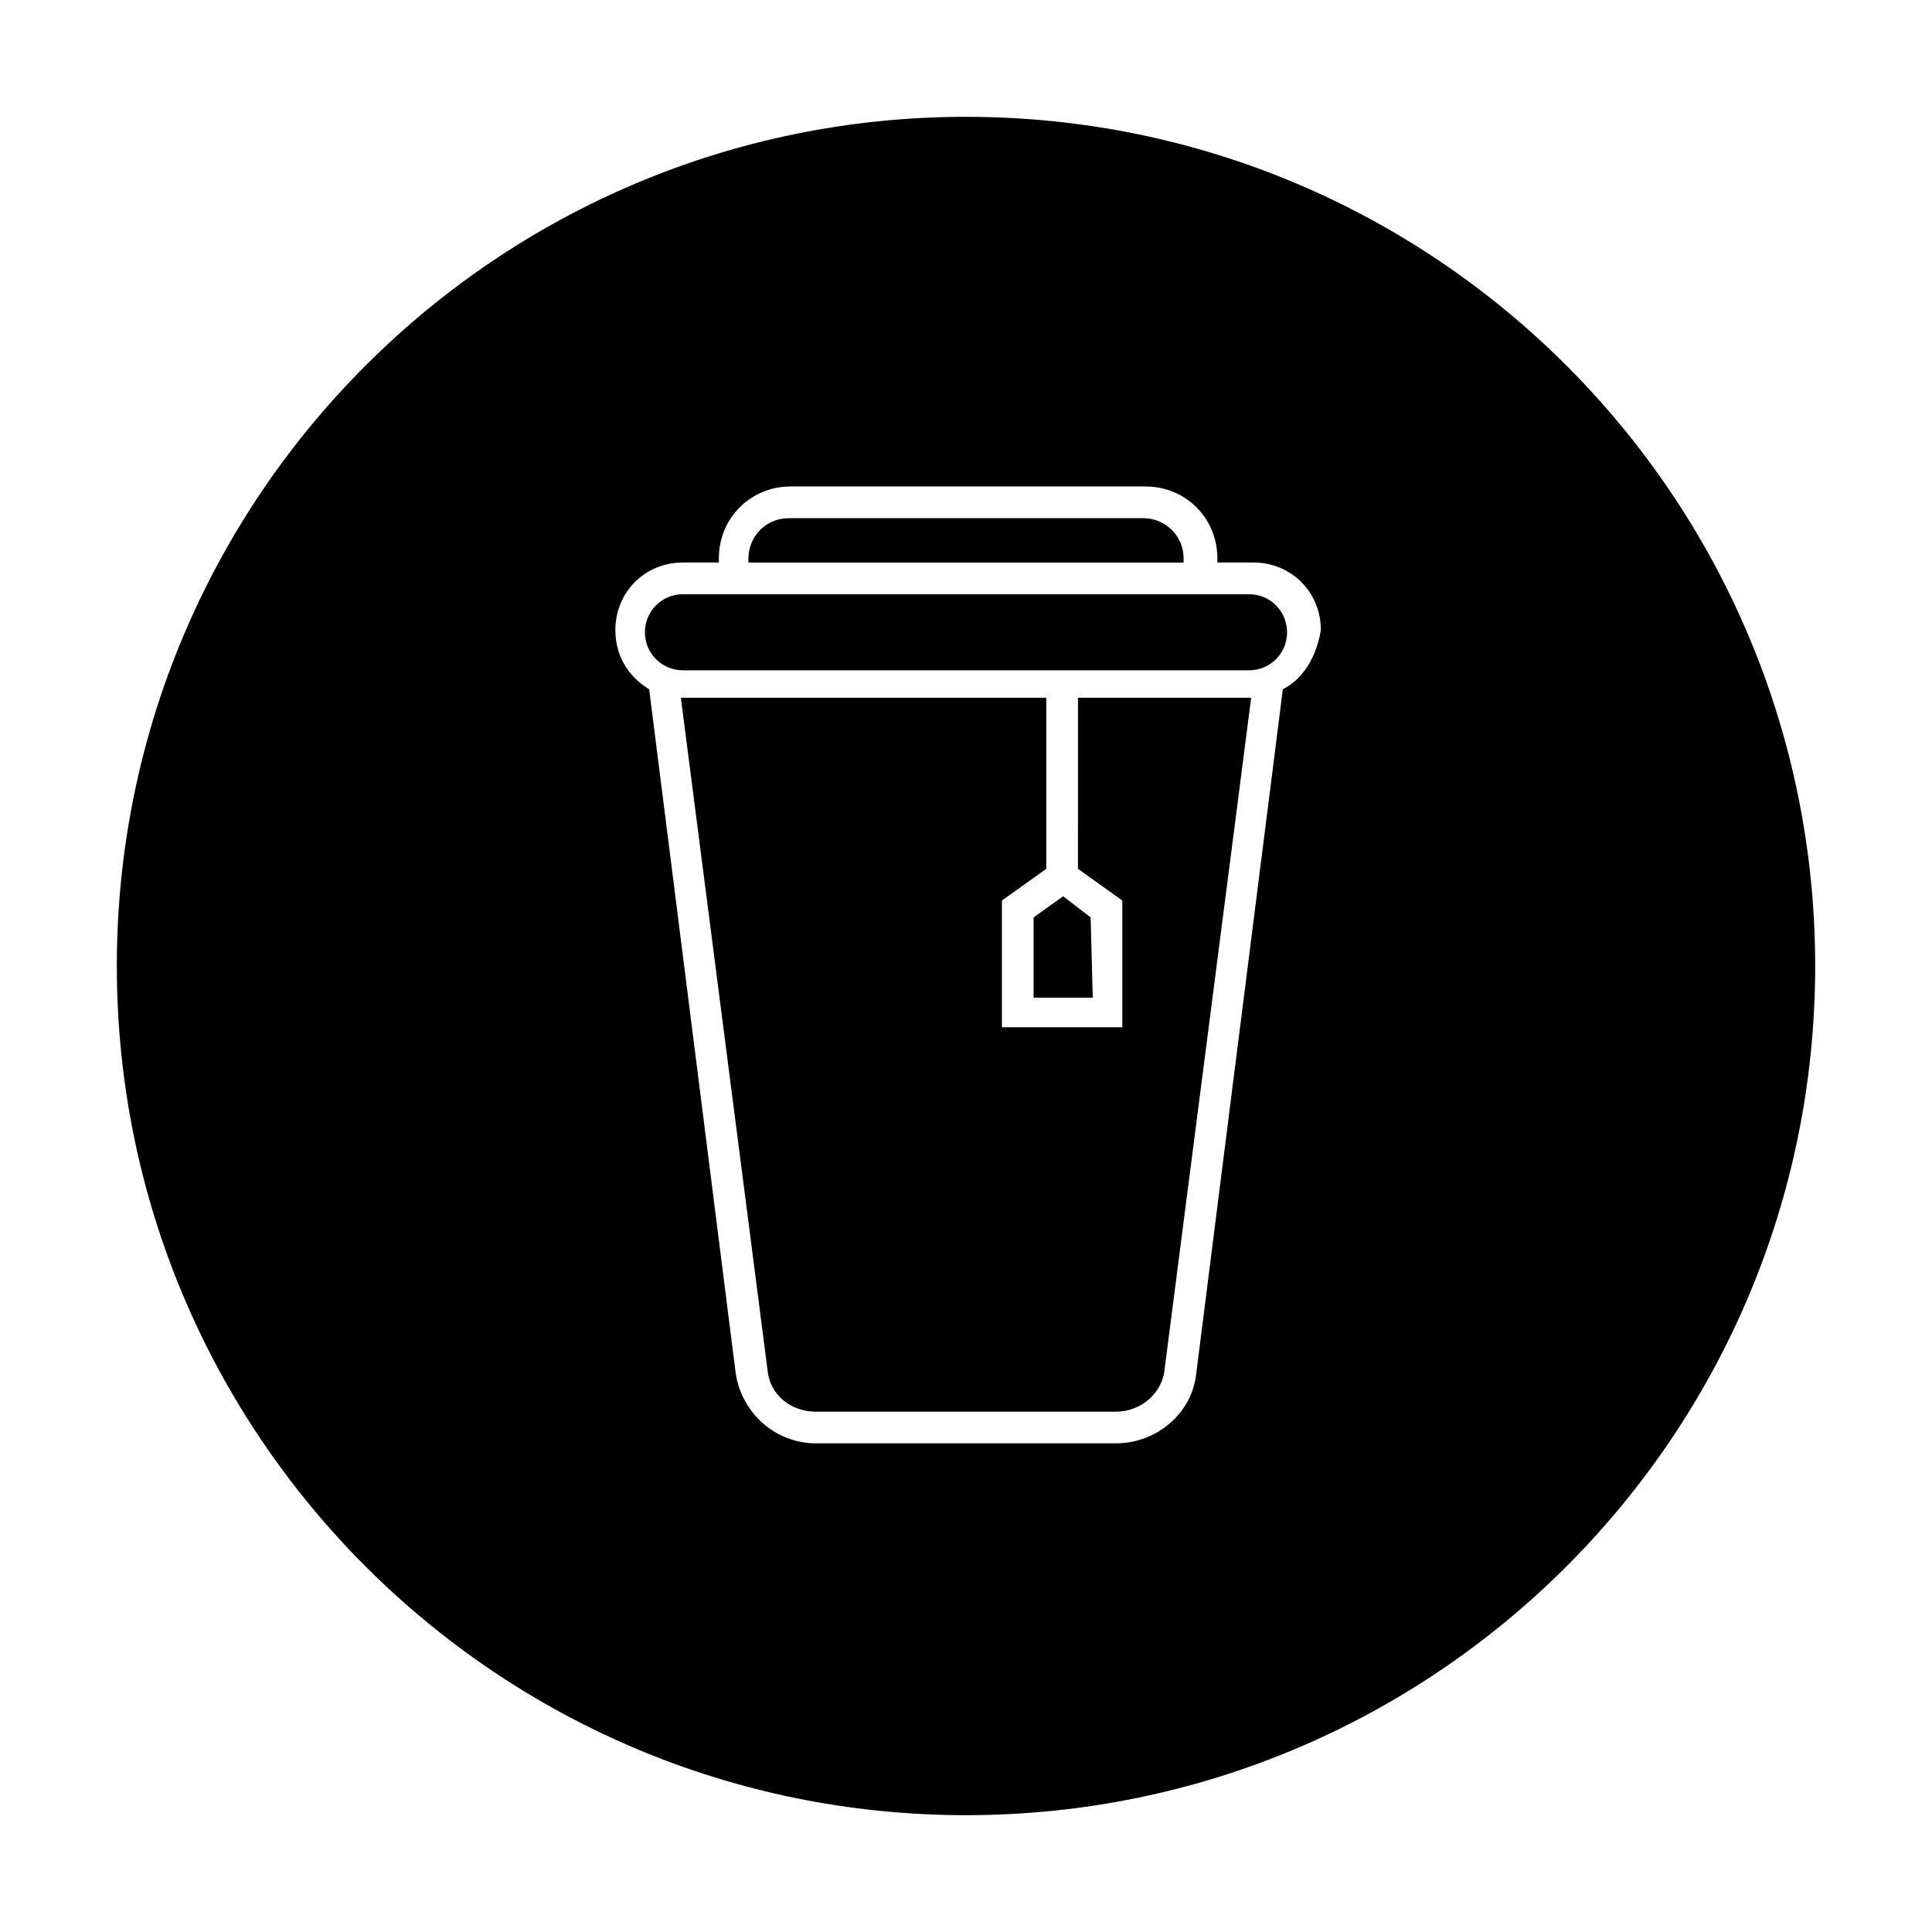
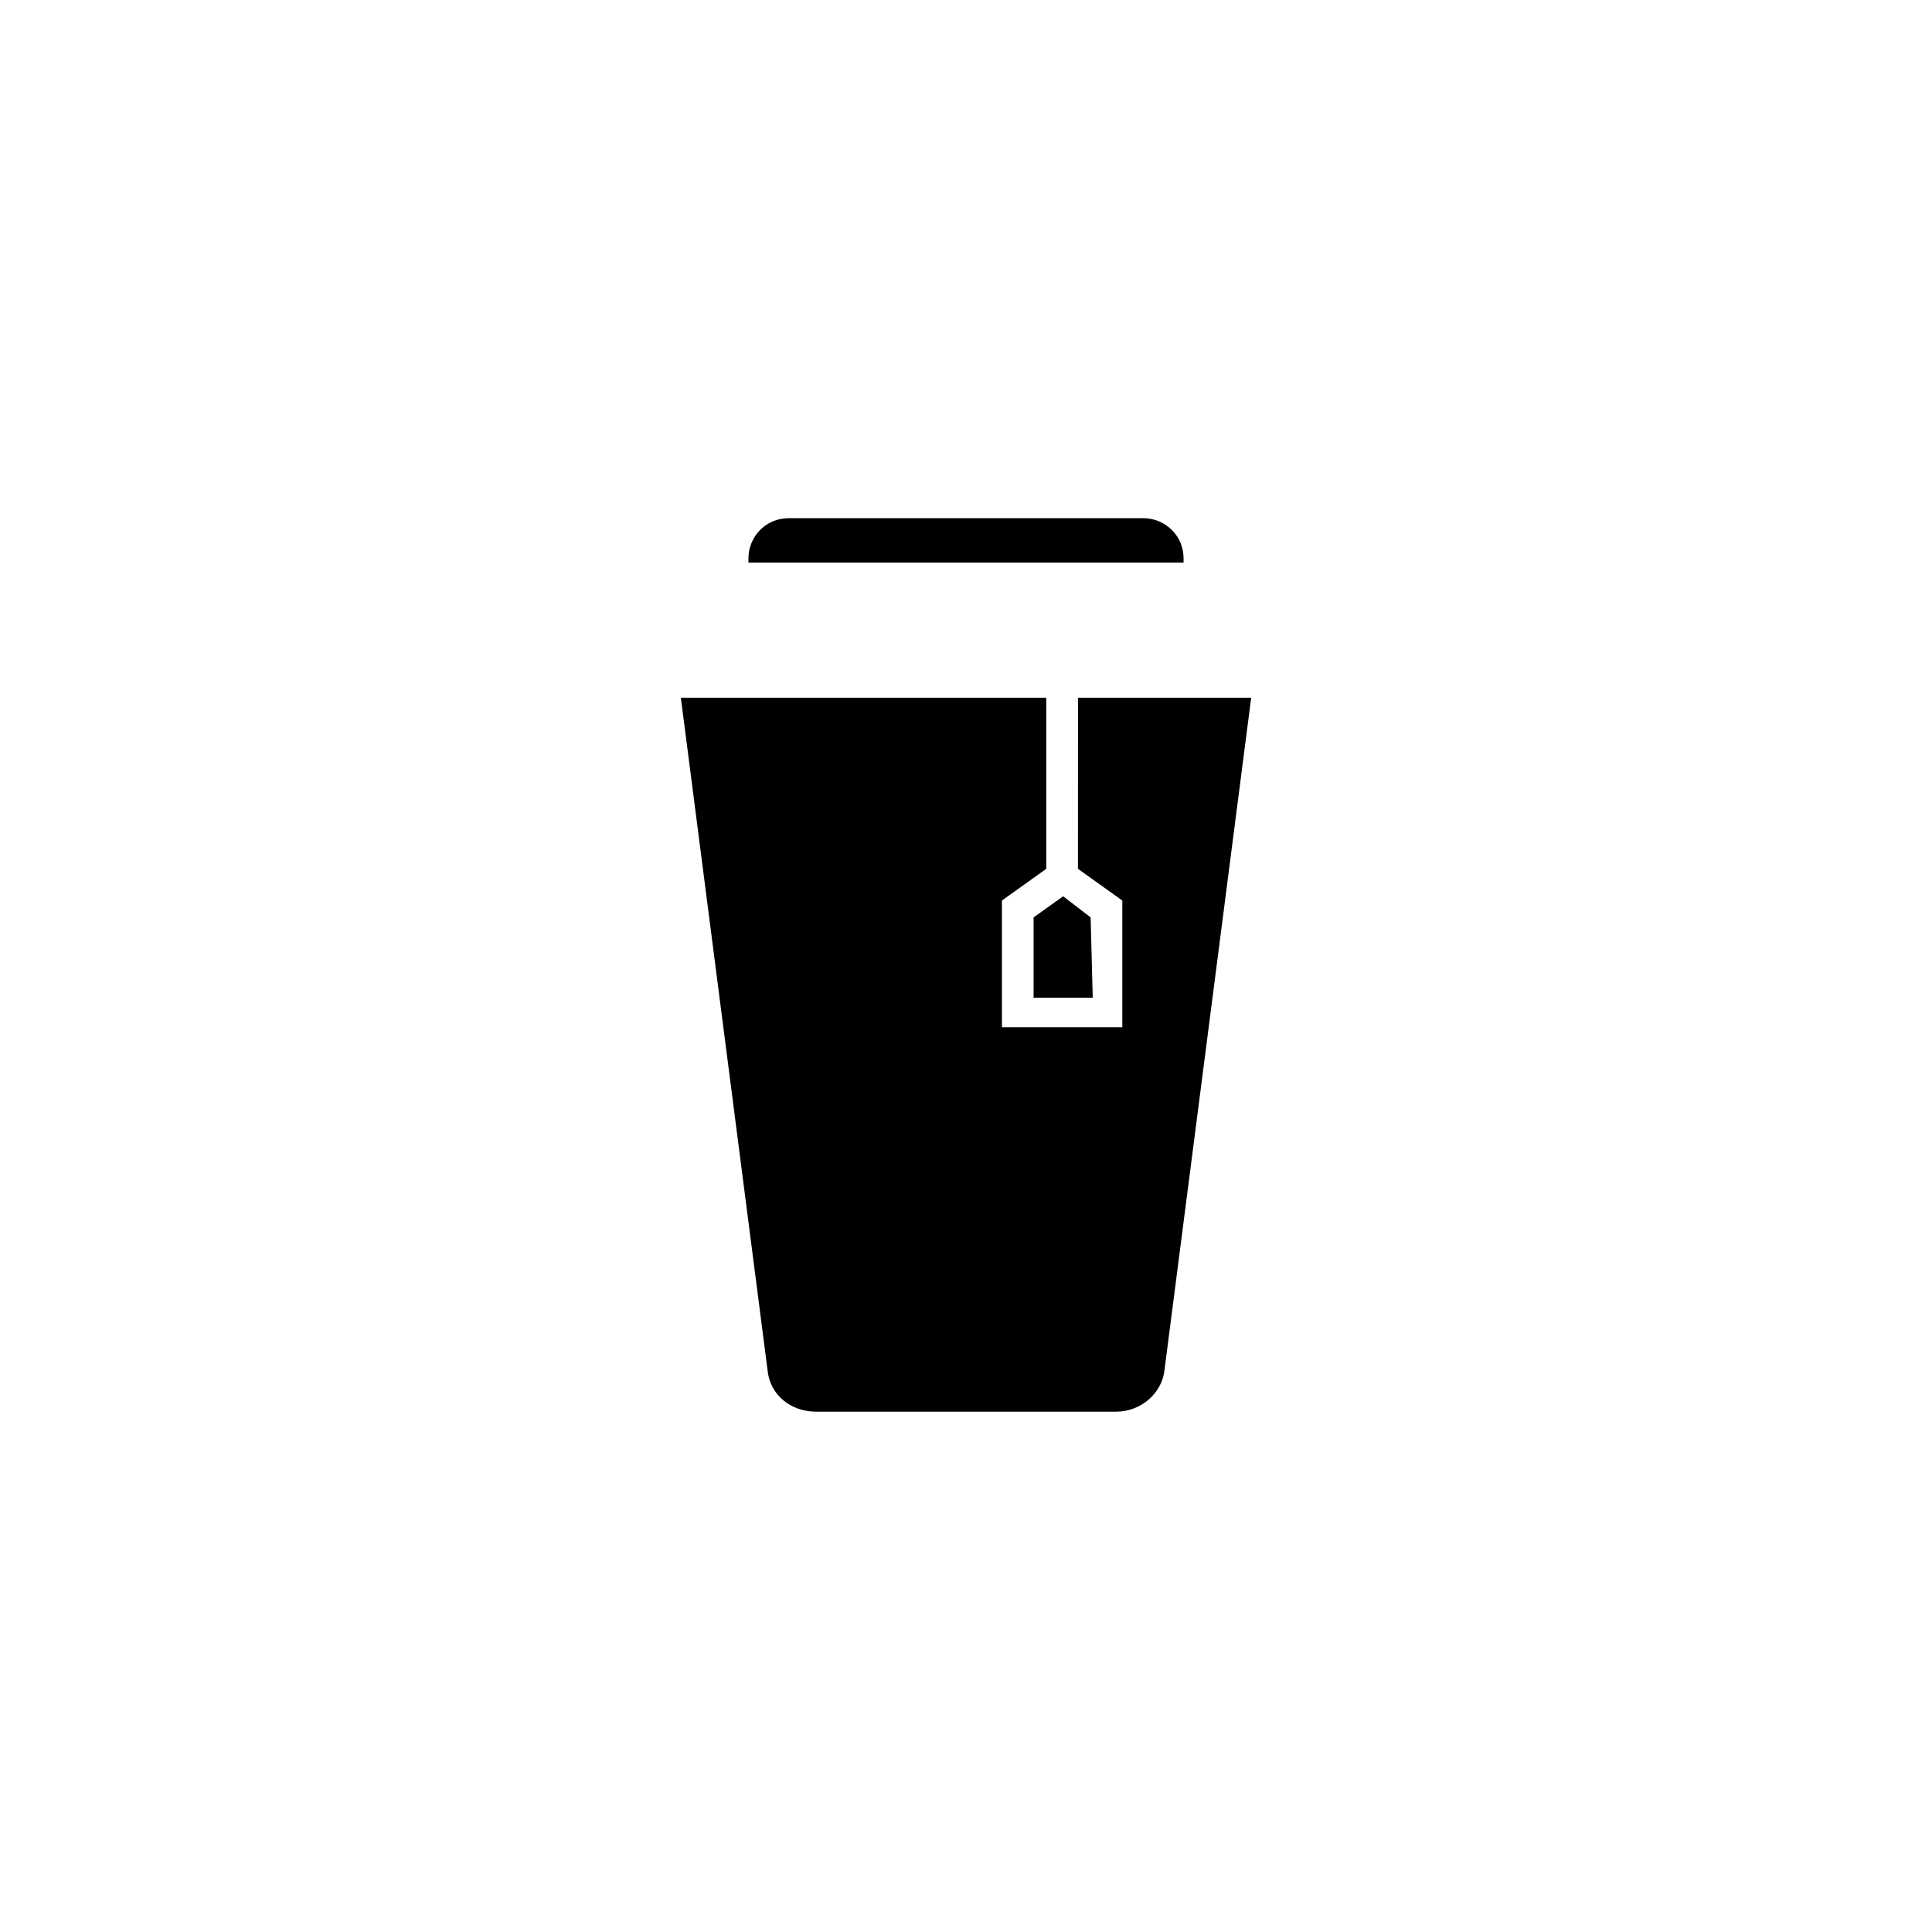
<svg xmlns="http://www.w3.org/2000/svg" fill="#000000" width="800px" height="800px" version="1.1" viewBox="144 144 512 512">
  <g>
    <path d="m429.67 374.25 11.754 8.398v33.586h-31.906v-33.586l11.754-8.398v-45.344h-96.84l22.953 178.01c0.559 6.719 6.156 11.195 12.875 11.195h79.488c6.719 0 12.316-5.039 12.875-11.195l22.953-178.01h-45.902z" />
    <path d="m417.91 408.39h15.676l-0.559-21.27-7.277-5.598-7.84 5.598z" />
    <path d="m457.66 291.96c0-6.156-5.039-10.637-10.637-10.637h-94.043c-6.156 0-10.637 5.039-10.637 10.637v1.121h115.32z" />
-     <path d="m400 174.96c-124.27 0-225.04 100.76-225.04 225.04s100.76 225.04 225.04 225.04 225.04-100.76 225.04-225.04-100.76-225.04-225.04-225.04zm83.965 151.7-22.953 181.37c-1.121 10.637-10.637 18.473-21.273 18.473h-79.484c-10.637 0-19.594-7.836-21.273-18.473l-22.949-181.37c-5.598-3.359-8.957-8.957-8.957-15.676 0-10.078 7.836-17.914 17.914-17.914h9.516v-1.121c0-10.637 8.398-19.031 19.031-19.031h94.043c10.637 0 19.031 8.398 19.031 19.031v1.121h9.516c10.078 0 17.914 7.836 17.914 17.914-1.117 6.719-4.473 12.875-10.074 15.676z" />
-     <path d="m475.01 301.48h-150.02c-5.598 0-10.078 4.477-10.078 10.078 0 5.598 4.477 10.078 10.078 10.078h150.02c5.598 0 10.078-4.477 10.078-10.078-0.004-5.602-4.481-10.078-10.078-10.078z" />
  </g>
</svg>